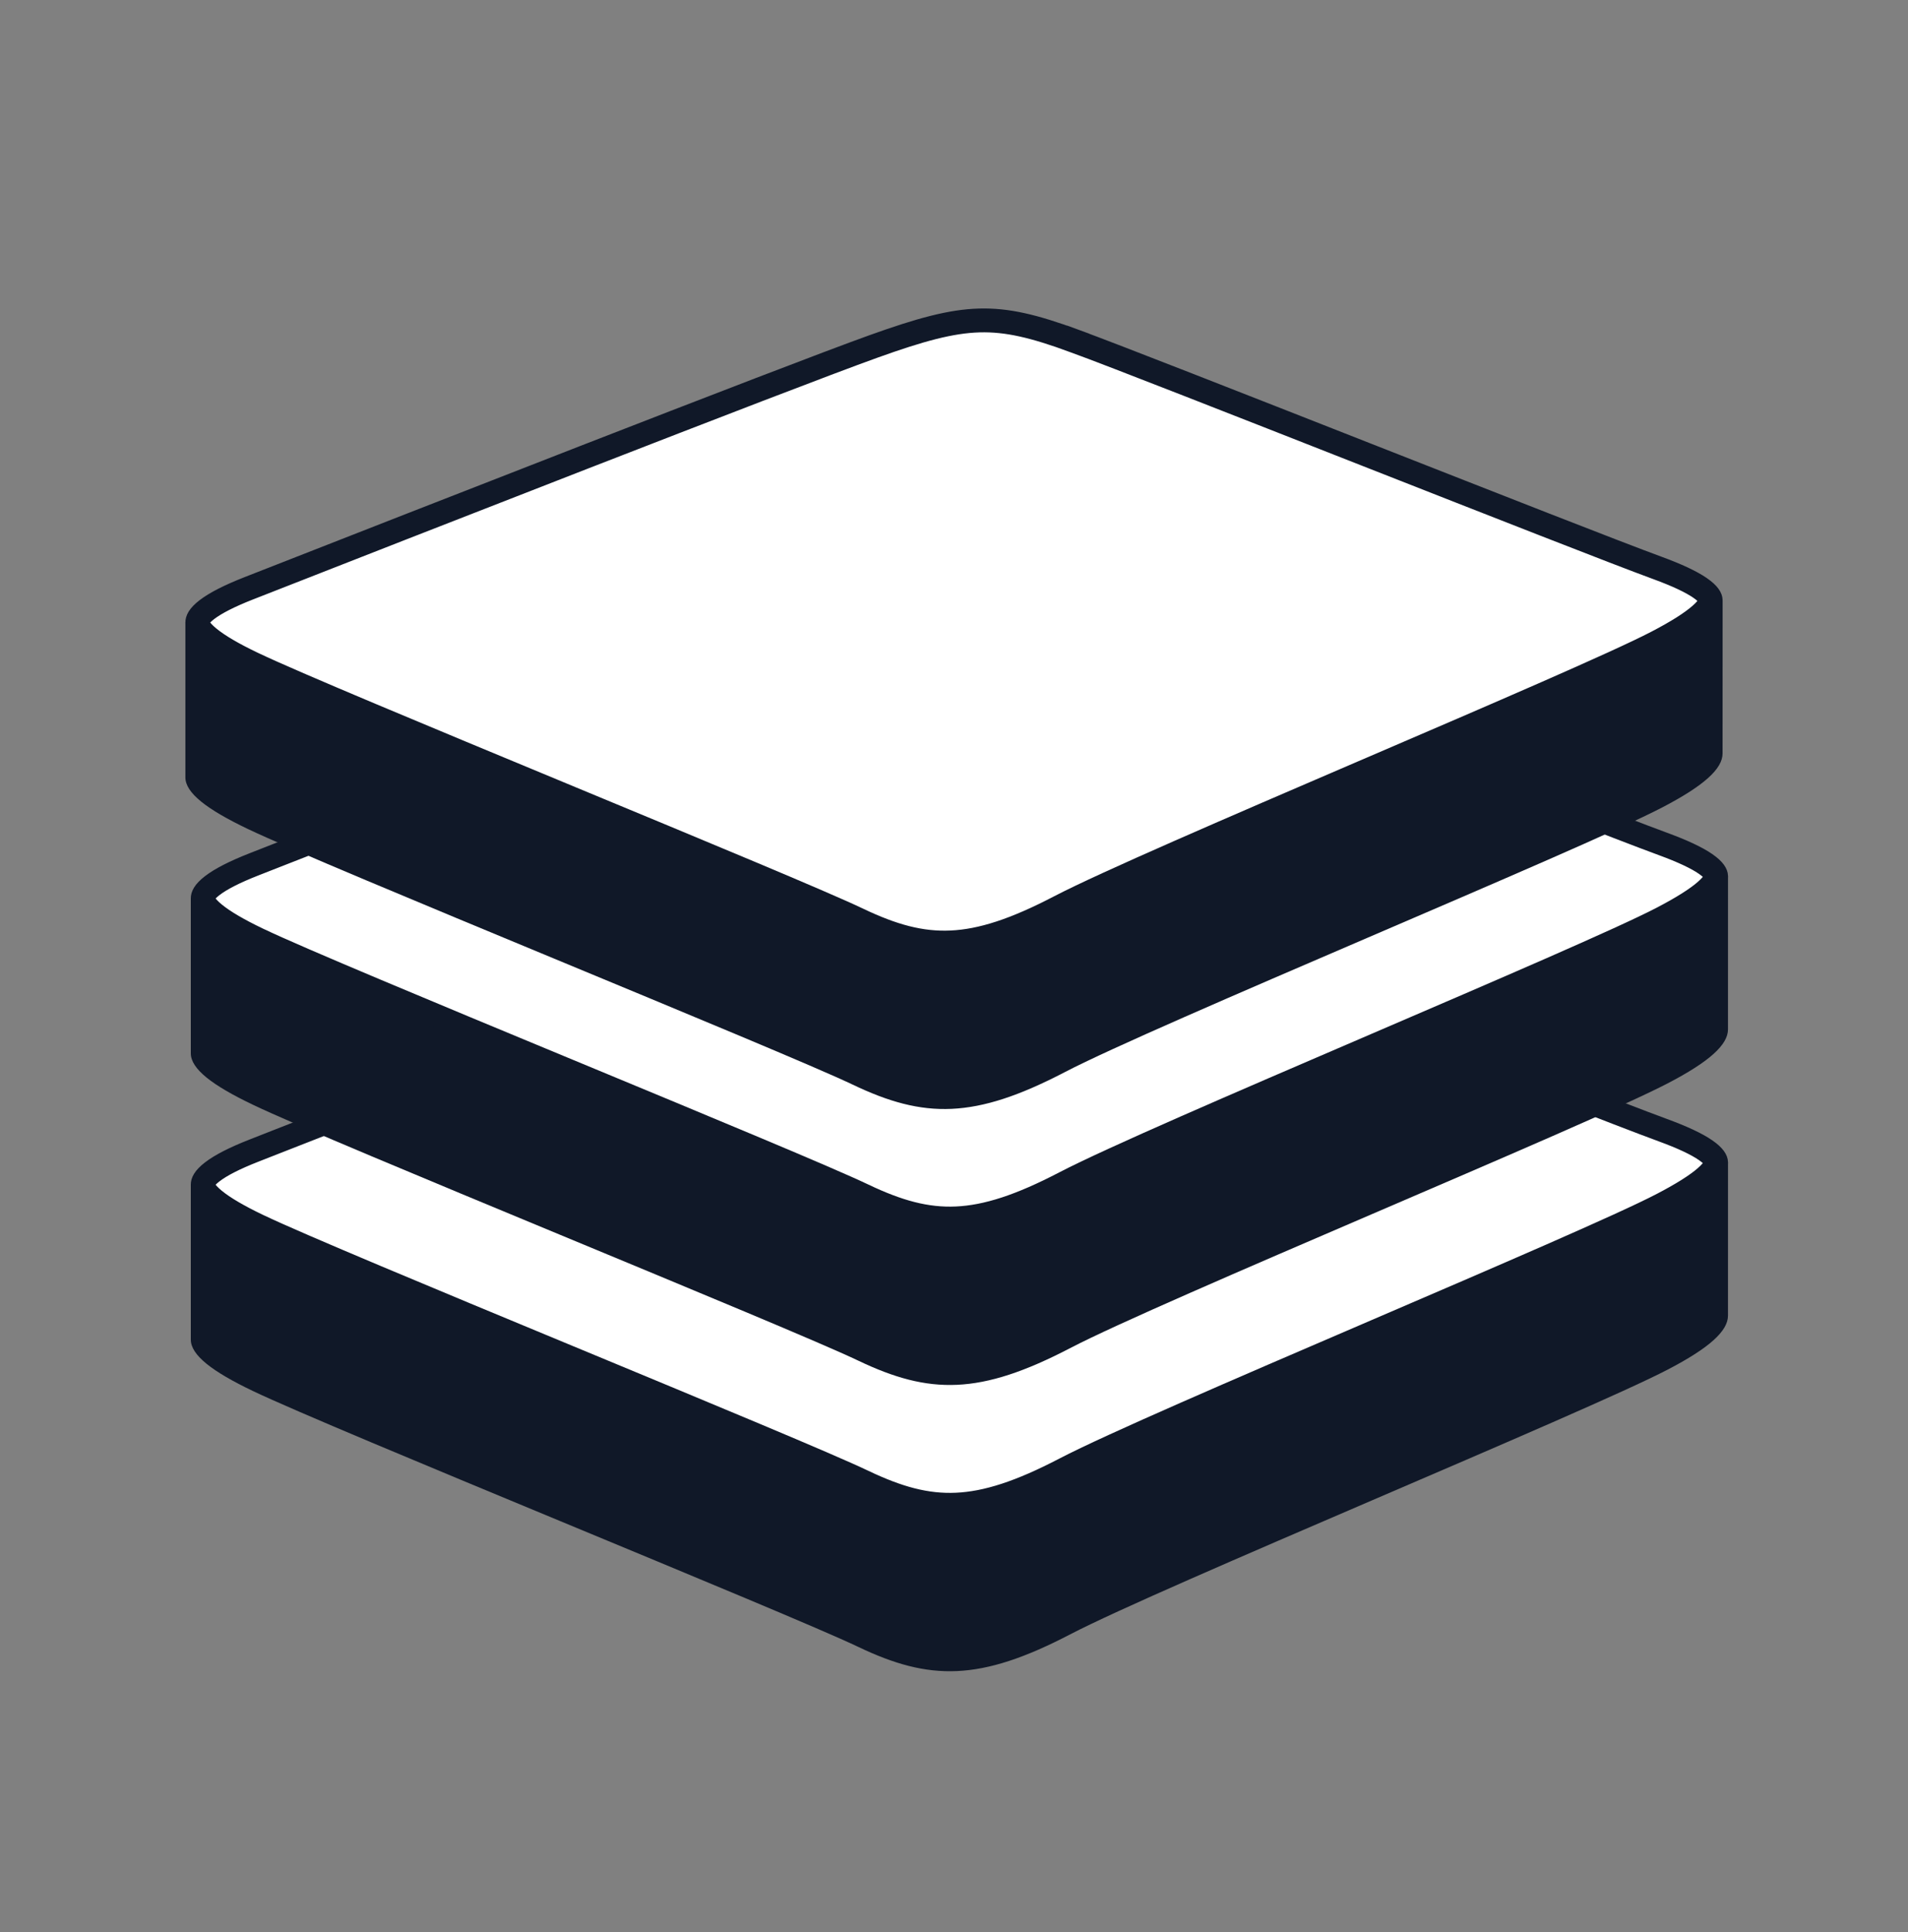
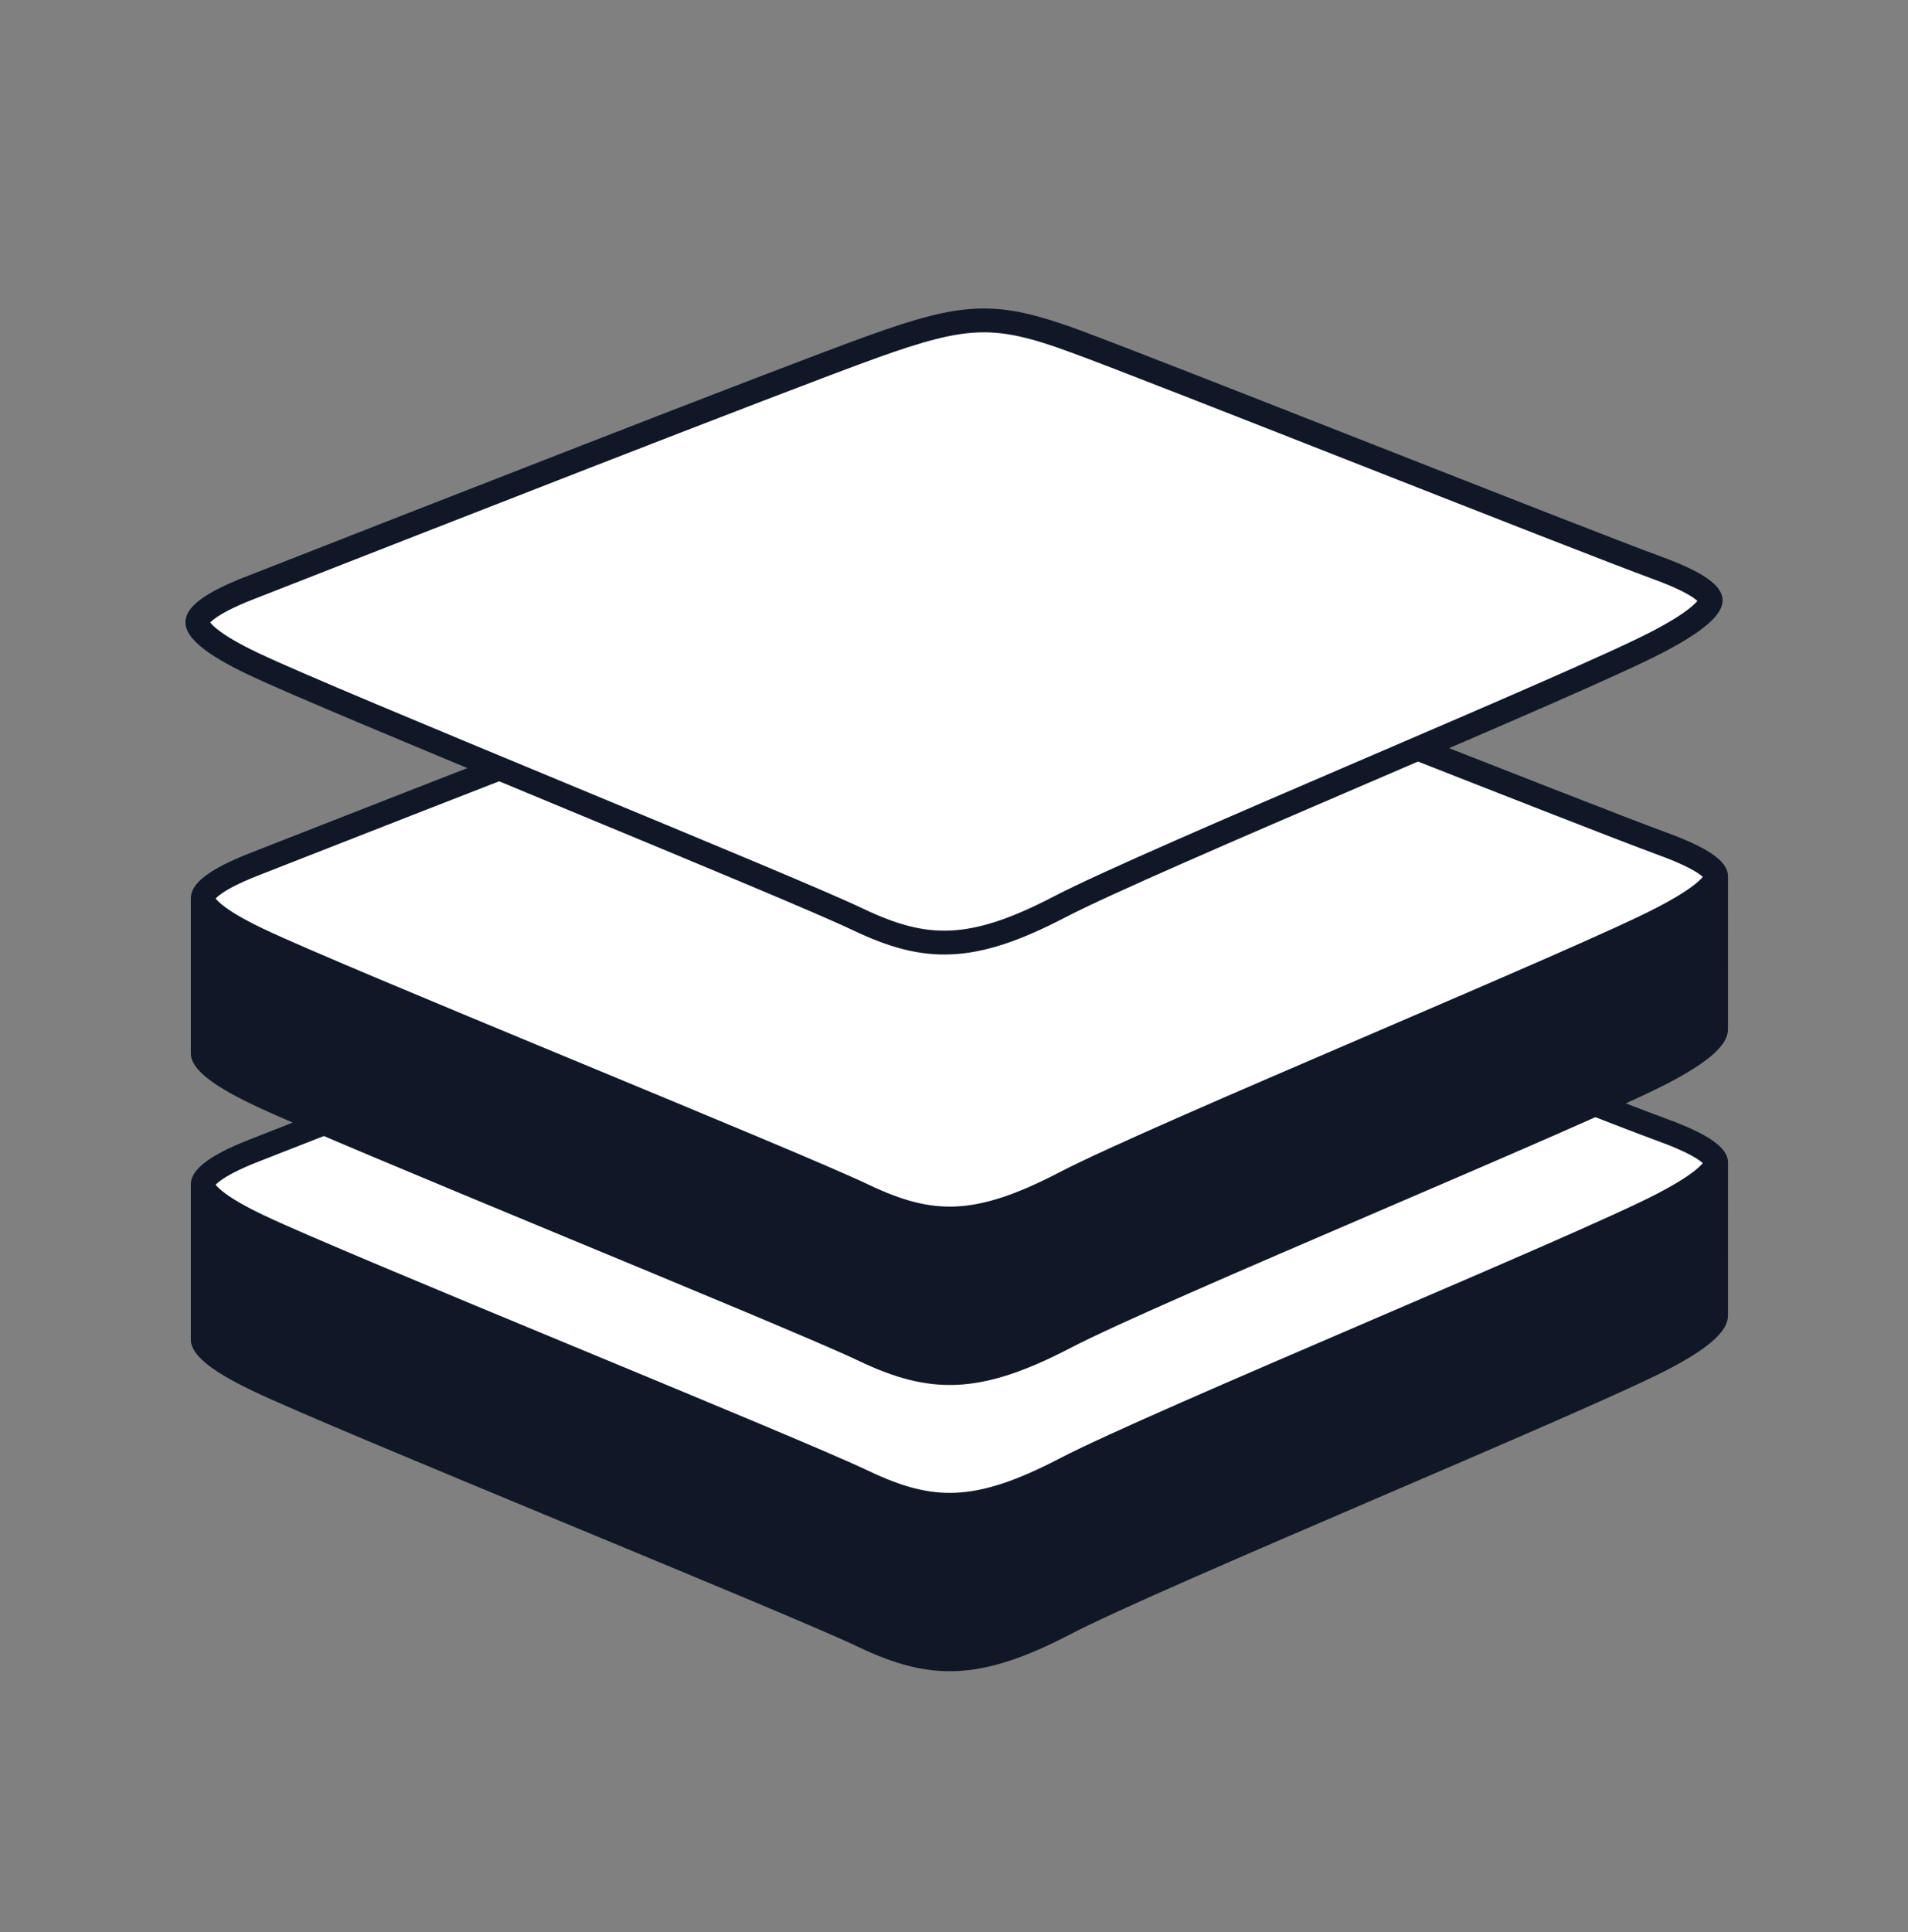
<svg xmlns="http://www.w3.org/2000/svg" width="80" height="81" viewBox="0 0 80 81" fill="none">
  <rect x="0" y="0" width="80" height="81" fill="#808080" stroke="none" />
  <path fill-rule="evenodd" clip-rule="evenodd" d="M69.928 57.414C66.488 59.207 48.67 66.534 44.876 68.512C41.083 70.489 38.976 70.47 35.979 69.037C32.982 67.605 14.021 59.945 10.605 58.313C8.898 57.497 8 56.809 8 56.158V49.643C8 49.643 32.686 44.269 36.671 42.84C40.656 41.41 42.039 41.358 45.431 42.6C48.822 43.843 69.101 47.501 72.453 48.729C72.453 48.729 72.452 54.547 72.452 55.152C72.452 55.795 71.679 56.502 69.928 57.414Z" fill="#101828" />
  <path d="M45.258 37.855L45.43 37.386L45.258 37.855C46.947 38.474 52.215 40.544 57.49 42.616L57.555 42.642C62.8 44.703 68.037 46.761 69.713 47.375L69.713 47.375C70.54 47.678 71.129 47.954 71.506 48.213C71.897 48.482 71.951 48.656 71.953 48.727C71.956 48.808 71.903 49.007 71.514 49.348C71.14 49.674 70.545 50.052 69.695 50.495C68.036 51.36 62.946 53.547 57.699 55.802L57.337 55.958C51.991 58.255 46.563 60.591 44.645 61.591C42.777 62.565 41.377 63.018 40.106 63.077C38.843 63.135 37.652 62.806 36.195 62.11C34.733 61.411 29.547 59.261 24.213 57.049C24.023 56.97 23.832 56.891 23.641 56.812C18.089 54.51 12.513 52.194 10.821 51.385C9.98 50.983 9.377 50.627 8.989 50.31C8.585 49.98 8.504 49.766 8.5 49.662C8.497 49.58 8.539 49.403 8.903 49.124C9.258 48.851 9.831 48.555 10.656 48.232C10.893 48.139 11.206 48.016 11.586 47.867C16.598 45.904 33.144 39.421 36.84 38.095C38.828 37.382 40.106 37.037 41.288 37.003C42.46 36.969 43.582 37.241 45.258 37.855Z" fill="white" stroke="#101828" />
  <path fill-rule="evenodd" clip-rule="evenodd" d="M69.928 45.414C66.488 47.207 48.67 54.533 44.876 56.512C41.083 58.489 38.976 58.47 35.979 57.037C32.982 55.605 14.021 47.945 10.605 46.313C8.898 45.497 8 44.809 8 44.158V37.643C8 37.643 32.686 32.269 36.671 30.84C40.656 29.41 42.039 29.358 45.431 30.6C48.822 31.843 69.101 35.501 72.453 36.729C72.453 36.729 72.452 42.547 72.452 43.152C72.452 43.795 71.679 44.502 69.928 45.414Z" fill="#101828" />
  <path d="M45.258 25.855L45.43 25.386L45.258 25.855C46.947 26.474 52.215 28.544 57.49 30.616L57.555 30.642C62.8 32.703 68.037 34.761 69.713 35.375L69.713 35.375C70.54 35.678 71.129 35.954 71.506 36.213C71.897 36.482 71.951 36.656 71.953 36.727C71.956 36.808 71.903 37.007 71.514 37.348C71.14 37.674 70.545 38.052 69.695 38.495C68.036 39.36 62.946 41.547 57.699 43.802L57.337 43.958C51.991 46.255 46.563 48.591 44.645 49.591C42.777 50.565 41.377 51.018 40.106 51.077C38.843 51.135 37.652 50.806 36.195 50.11C34.733 49.411 29.547 47.261 24.213 45.049C24.023 44.97 23.832 44.891 23.641 44.812C18.089 42.51 12.513 40.194 10.821 39.385C9.98 38.983 9.377 38.627 8.989 38.31C8.585 37.98 8.504 37.766 8.5 37.662C8.497 37.58 8.539 37.403 8.903 37.124C9.258 36.851 9.831 36.555 10.656 36.232C10.893 36.139 11.206 36.016 11.586 35.867C16.598 33.904 33.144 27.421 36.84 26.095C38.828 25.382 40.106 25.037 41.288 25.003C42.46 24.969 43.582 25.241 45.258 25.855Z" fill="white" stroke="#101828" />
-   <path fill-rule="evenodd" clip-rule="evenodd" d="M69.701 33.846C66.262 35.639 48.443 42.965 44.65 44.943C40.856 46.921 38.749 46.901 35.752 45.469C32.756 44.037 13.794 36.377 10.378 34.745C8.671 33.928 7.773 33.24 7.773 32.59V26.074C7.773 26.074 32.459 20.701 36.445 19.271C40.43 17.841 41.812 17.79 45.204 19.032C48.596 20.274 68.875 23.933 72.227 25.16C72.227 25.16 72.225 30.979 72.225 31.584C72.226 32.227 71.452 32.933 69.701 33.846Z" fill="#101828" />
  <path d="M45.032 14.287L45.204 13.817L45.032 14.287C46.721 14.905 51.988 16.975 57.263 19.048L57.329 19.074C62.573 21.134 67.811 23.192 69.487 23.806L69.487 23.806C70.314 24.109 70.903 24.386 71.28 24.645C71.671 24.914 71.724 25.087 71.726 25.158C71.729 25.24 71.677 25.439 71.287 25.779C70.913 26.106 70.318 26.484 69.469 26.926C67.809 27.791 62.719 29.979 57.472 32.234L57.11 32.389C51.765 34.687 46.337 37.023 44.418 38.023C42.551 38.996 41.151 39.45 39.879 39.508C38.616 39.567 37.425 39.238 35.968 38.541C34.506 37.843 29.32 35.692 23.986 33.481C23.796 33.402 23.605 33.323 23.414 33.243C17.863 30.941 12.287 28.626 10.595 27.817C9.753 27.415 9.151 27.059 8.762 26.741C8.359 26.411 8.278 26.198 8.274 26.094C8.27 26.012 8.312 25.834 8.676 25.555C9.032 25.283 9.605 24.986 10.429 24.663C10.666 24.571 10.98 24.448 11.359 24.299C16.371 22.335 32.917 15.853 36.614 14.527C38.601 13.813 39.879 13.468 41.061 13.434C42.233 13.401 43.355 13.672 45.032 14.287Z" fill="white" stroke="#101828" />
</svg>